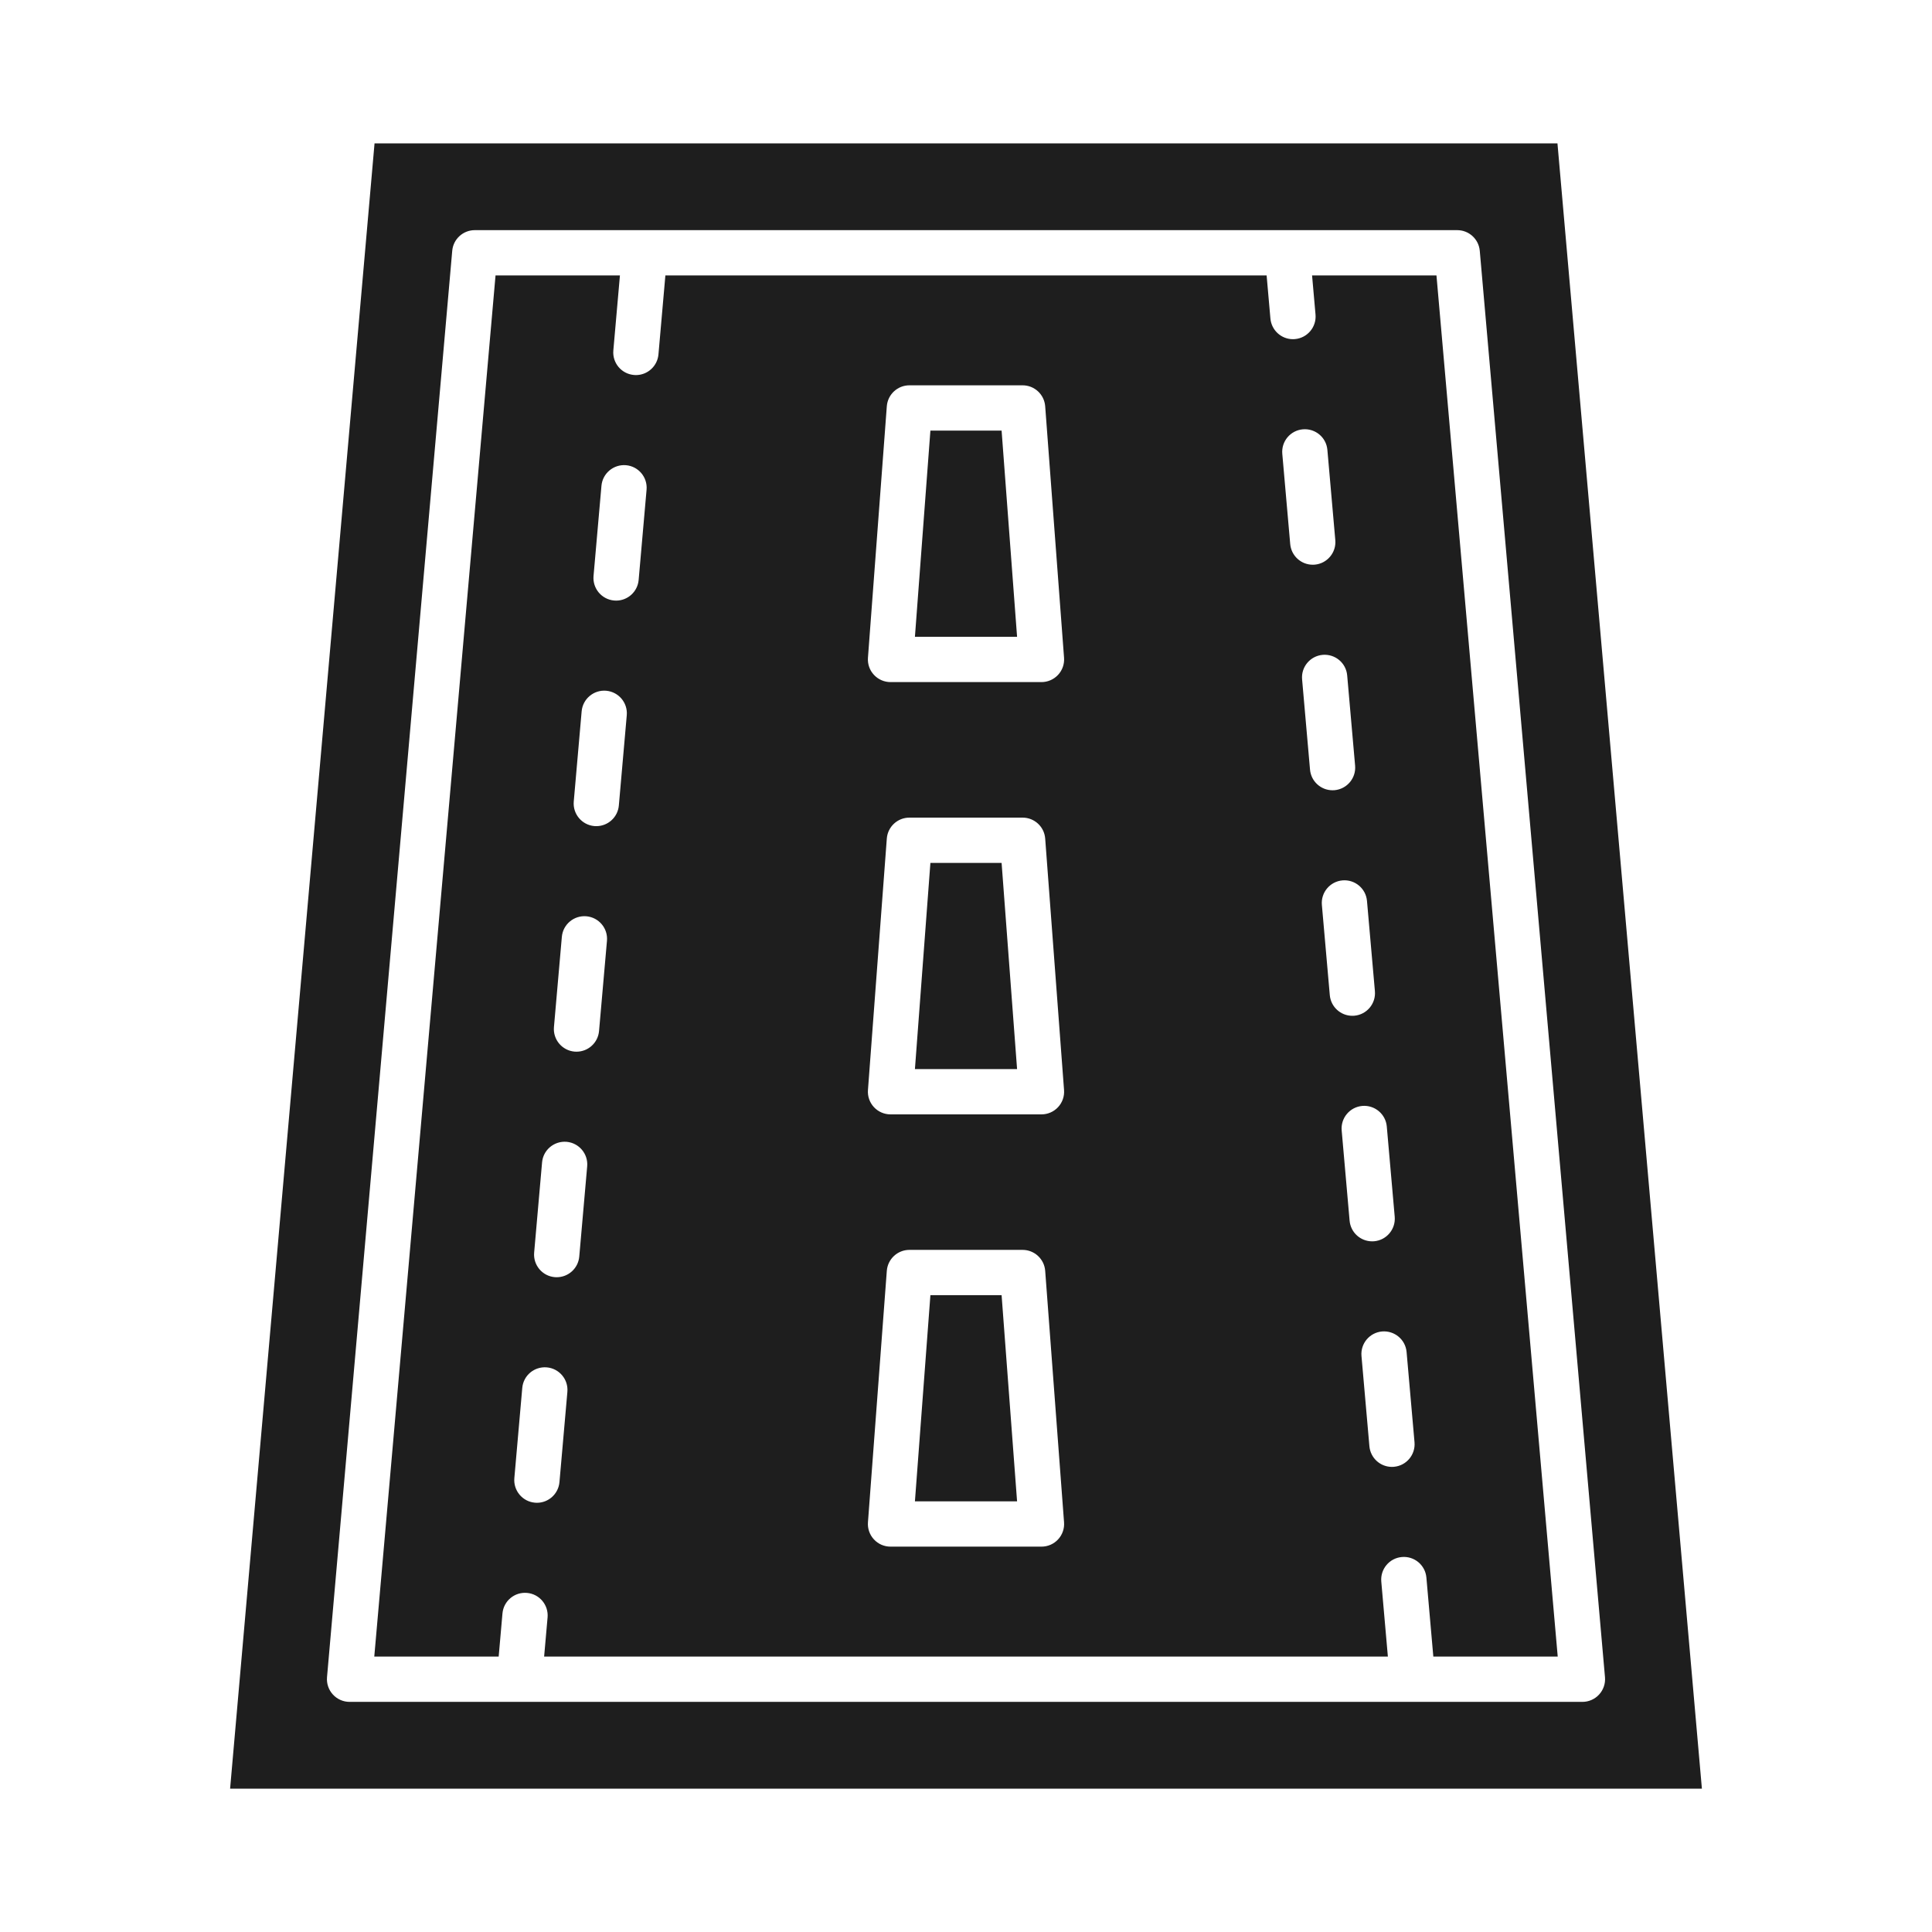
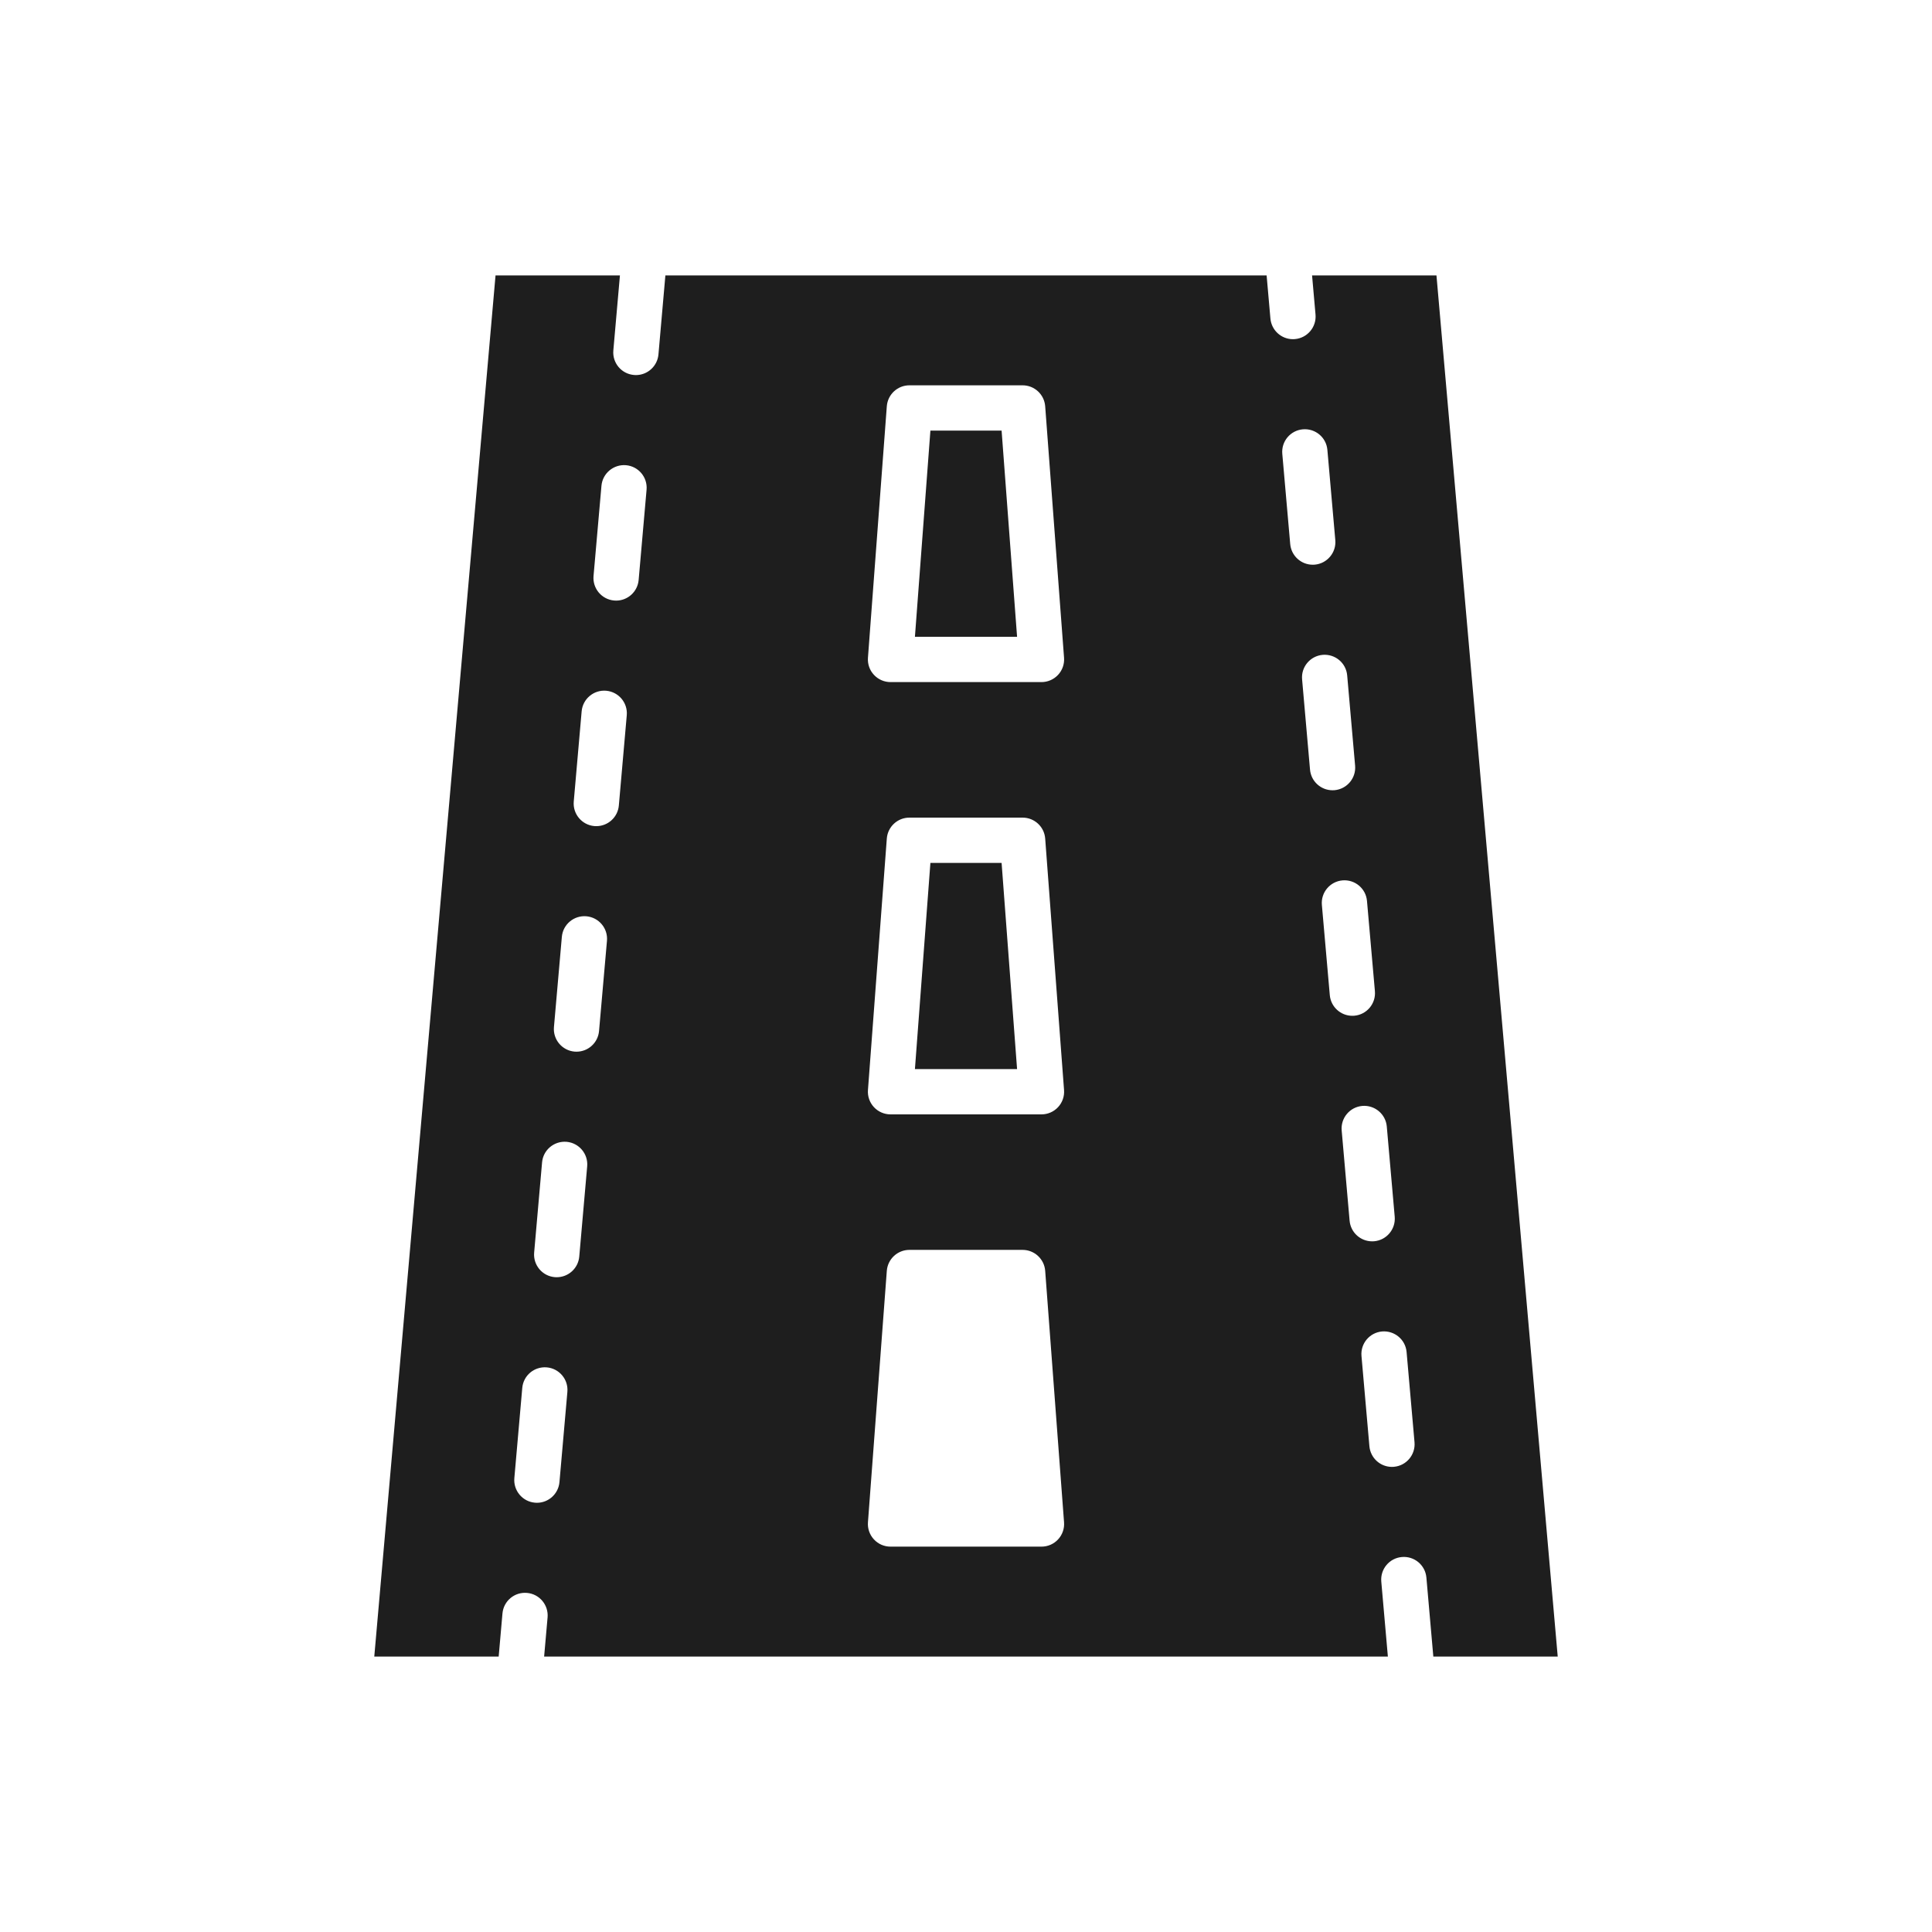
<svg xmlns="http://www.w3.org/2000/svg" width="80" height="80" viewBox="0 0 80 80" fill="none">
-   <path fill-rule="evenodd" clip-rule="evenodd" d="M66.459 69.45C66.482 69.712 66.394 69.972 66.216 70.166C66.038 70.36 65.787 70.471 65.525 70.471H14.475C14.212 70.471 13.961 70.36 13.784 70.166C13.606 69.972 13.518 69.712 13.541 69.45L18.726 10.384C18.768 9.901 19.174 9.53 19.66 9.53H60.34C60.826 9.53 61.231 9.901 61.274 10.384L66.459 69.45ZM15.509 5.936L9.528 74.064H70.472L64.491 5.936H15.509Z" fill="#1E1E1E" />
  <path fill-rule="evenodd" clip-rule="evenodd" d="M42.344 51.755C42.834 51.755 43.242 52.134 43.279 52.622L44.06 63.036C44.08 63.296 43.99 63.553 43.812 63.744C43.635 63.936 43.386 64.043 43.125 64.043H36.875C36.614 64.043 36.365 63.936 36.188 63.744C36.01 63.553 35.92 63.296 35.94 63.036L36.721 52.622C36.758 52.134 37.166 51.755 37.656 51.755H42.344ZM25.133 38.957L24.805 42.692C24.762 43.18 24.353 43.548 23.873 43.548C23.845 43.548 23.817 43.547 23.79 43.545C23.274 43.499 22.892 43.044 22.938 42.528L23.265 38.792C23.311 38.276 23.766 37.897 24.281 37.941C24.797 37.987 25.179 38.441 25.133 38.957ZM20.519 11.405L15.498 68.596H20.649L20.806 66.81C20.851 66.294 21.305 65.913 21.822 65.959C22.338 66.003 22.719 66.459 22.674 66.974L22.531 68.596H57.469L57.196 65.489C57.151 64.972 57.532 64.517 58.048 64.473C58.564 64.427 59.019 64.808 59.064 65.324L59.351 68.596H64.502L59.481 11.405H54.33L54.473 13.026C54.518 13.54 54.136 13.996 53.621 14.041C53.593 14.043 53.565 14.045 53.538 14.045C53.057 14.045 52.648 13.677 52.605 13.188L52.448 11.405H27.552L27.265 14.675C27.222 15.163 26.813 15.531 26.332 15.531C26.305 15.531 26.277 15.529 26.249 15.527C25.733 15.482 25.352 15.028 25.397 14.512L25.67 11.405L20.519 11.405ZM57.637 60.741C57.156 60.741 56.747 60.373 56.704 59.885L56.376 56.149C56.331 55.633 56.712 55.179 57.228 55.133C57.743 55.09 58.199 55.469 58.244 55.985L58.572 59.72C58.617 60.236 58.236 60.692 57.72 60.737C57.692 60.739 57.664 60.741 57.637 60.741ZM43.125 46.144H36.875C36.614 46.144 36.365 46.035 36.188 45.845C36.01 45.653 35.92 45.397 35.94 45.137L36.721 34.723C36.758 34.233 37.166 33.856 37.656 33.856L42.344 33.856C42.834 33.856 43.242 34.233 43.279 34.723L44.06 45.137C44.08 45.397 43.99 45.653 43.812 45.845C43.635 46.035 43.386 46.144 43.125 46.144ZM43.125 28.244H36.875C36.614 28.244 36.365 28.135 36.188 27.944C36.01 27.754 35.92 27.497 35.94 27.236L36.721 16.823C36.758 16.333 37.166 15.955 37.656 15.955L42.344 15.955C42.834 15.955 43.242 16.333 43.279 16.823L44.06 27.236C44.08 27.497 43.99 27.754 43.812 27.944C43.635 28.135 43.386 28.244 43.125 28.244ZM56.604 37.306L56.932 41.042C56.977 41.558 56.596 42.013 56.08 42.059C56.052 42.06 56.025 42.062 55.997 42.062C55.516 42.062 55.107 41.694 55.064 41.206L54.736 37.471C54.691 36.955 55.072 36.501 55.588 36.455C56.103 36.41 56.559 36.79 56.604 37.306ZM56.112 31.703C56.158 32.218 55.776 32.674 55.26 32.72C55.233 32.721 55.205 32.723 55.177 32.723C54.697 32.723 54.287 32.355 54.245 31.867L53.917 28.131C53.871 27.616 54.253 27.162 54.768 27.116C55.284 27.072 55.739 27.451 55.784 27.967L56.112 31.703ZM54.358 23.384C53.877 23.384 53.468 23.016 53.425 22.528L53.097 18.792C53.051 18.276 53.433 17.822 53.949 17.777C54.465 17.733 54.919 18.112 54.964 18.628L55.292 22.365C55.338 22.879 54.956 23.335 54.441 23.381C54.413 23.382 54.385 23.384 54.358 23.384ZM56.817 51.401C56.336 51.401 55.927 51.034 55.884 50.545L55.556 46.81C55.511 46.294 55.892 45.84 56.408 45.794C56.922 45.75 57.379 46.13 57.424 46.646L57.752 50.381C57.797 50.897 57.416 51.353 56.9 51.398C56.872 51.4 56.844 51.401 56.817 51.401ZM25.512 24.87C25.485 24.87 25.457 24.868 25.429 24.866C24.913 24.821 24.532 24.365 24.577 23.851L24.905 20.114C24.951 19.6 25.406 19.22 25.921 19.263C26.437 19.308 26.818 19.762 26.773 20.278L26.445 24.014C26.402 24.502 25.993 24.87 25.512 24.87ZM24.692 34.209C24.665 34.209 24.637 34.207 24.609 34.206C24.094 34.16 23.712 33.704 23.758 33.188L24.085 29.453C24.131 28.939 24.585 28.558 25.101 28.602C25.617 28.648 25.998 29.102 25.953 29.617L25.625 33.353C25.582 33.841 25.173 34.209 24.692 34.209ZM23.053 52.887C23.025 52.887 22.998 52.886 22.97 52.884C22.454 52.839 22.073 52.383 22.118 51.867L22.446 48.132C22.491 47.616 22.945 47.238 23.462 47.28C23.977 47.326 24.359 47.78 24.314 48.296L23.986 52.031C23.943 52.52 23.533 52.887 23.053 52.887ZM22.233 62.227C22.206 62.227 22.178 62.225 22.15 62.223C21.634 62.178 21.253 61.722 21.298 61.206L21.626 57.471C21.671 56.955 22.124 56.576 22.642 56.62C23.158 56.665 23.539 57.119 23.494 57.635L23.166 61.37C23.123 61.859 22.714 62.227 22.233 62.227Z" fill="#1E1E1E" />
  <path fill-rule="evenodd" clip-rule="evenodd" d="M38.526 17.83L37.885 26.369H42.115L41.474 17.83H38.526Z" fill="#1E1E1E" />
  <path fill-rule="evenodd" clip-rule="evenodd" d="M38.526 35.731L37.885 44.269H42.115L41.474 35.731H38.526Z" fill="#1E1E1E" />
-   <path fill-rule="evenodd" clip-rule="evenodd" d="M38.526 53.63L37.885 62.168H42.115L41.474 53.63H38.526Z" fill="#1E1E1E" />
</svg>